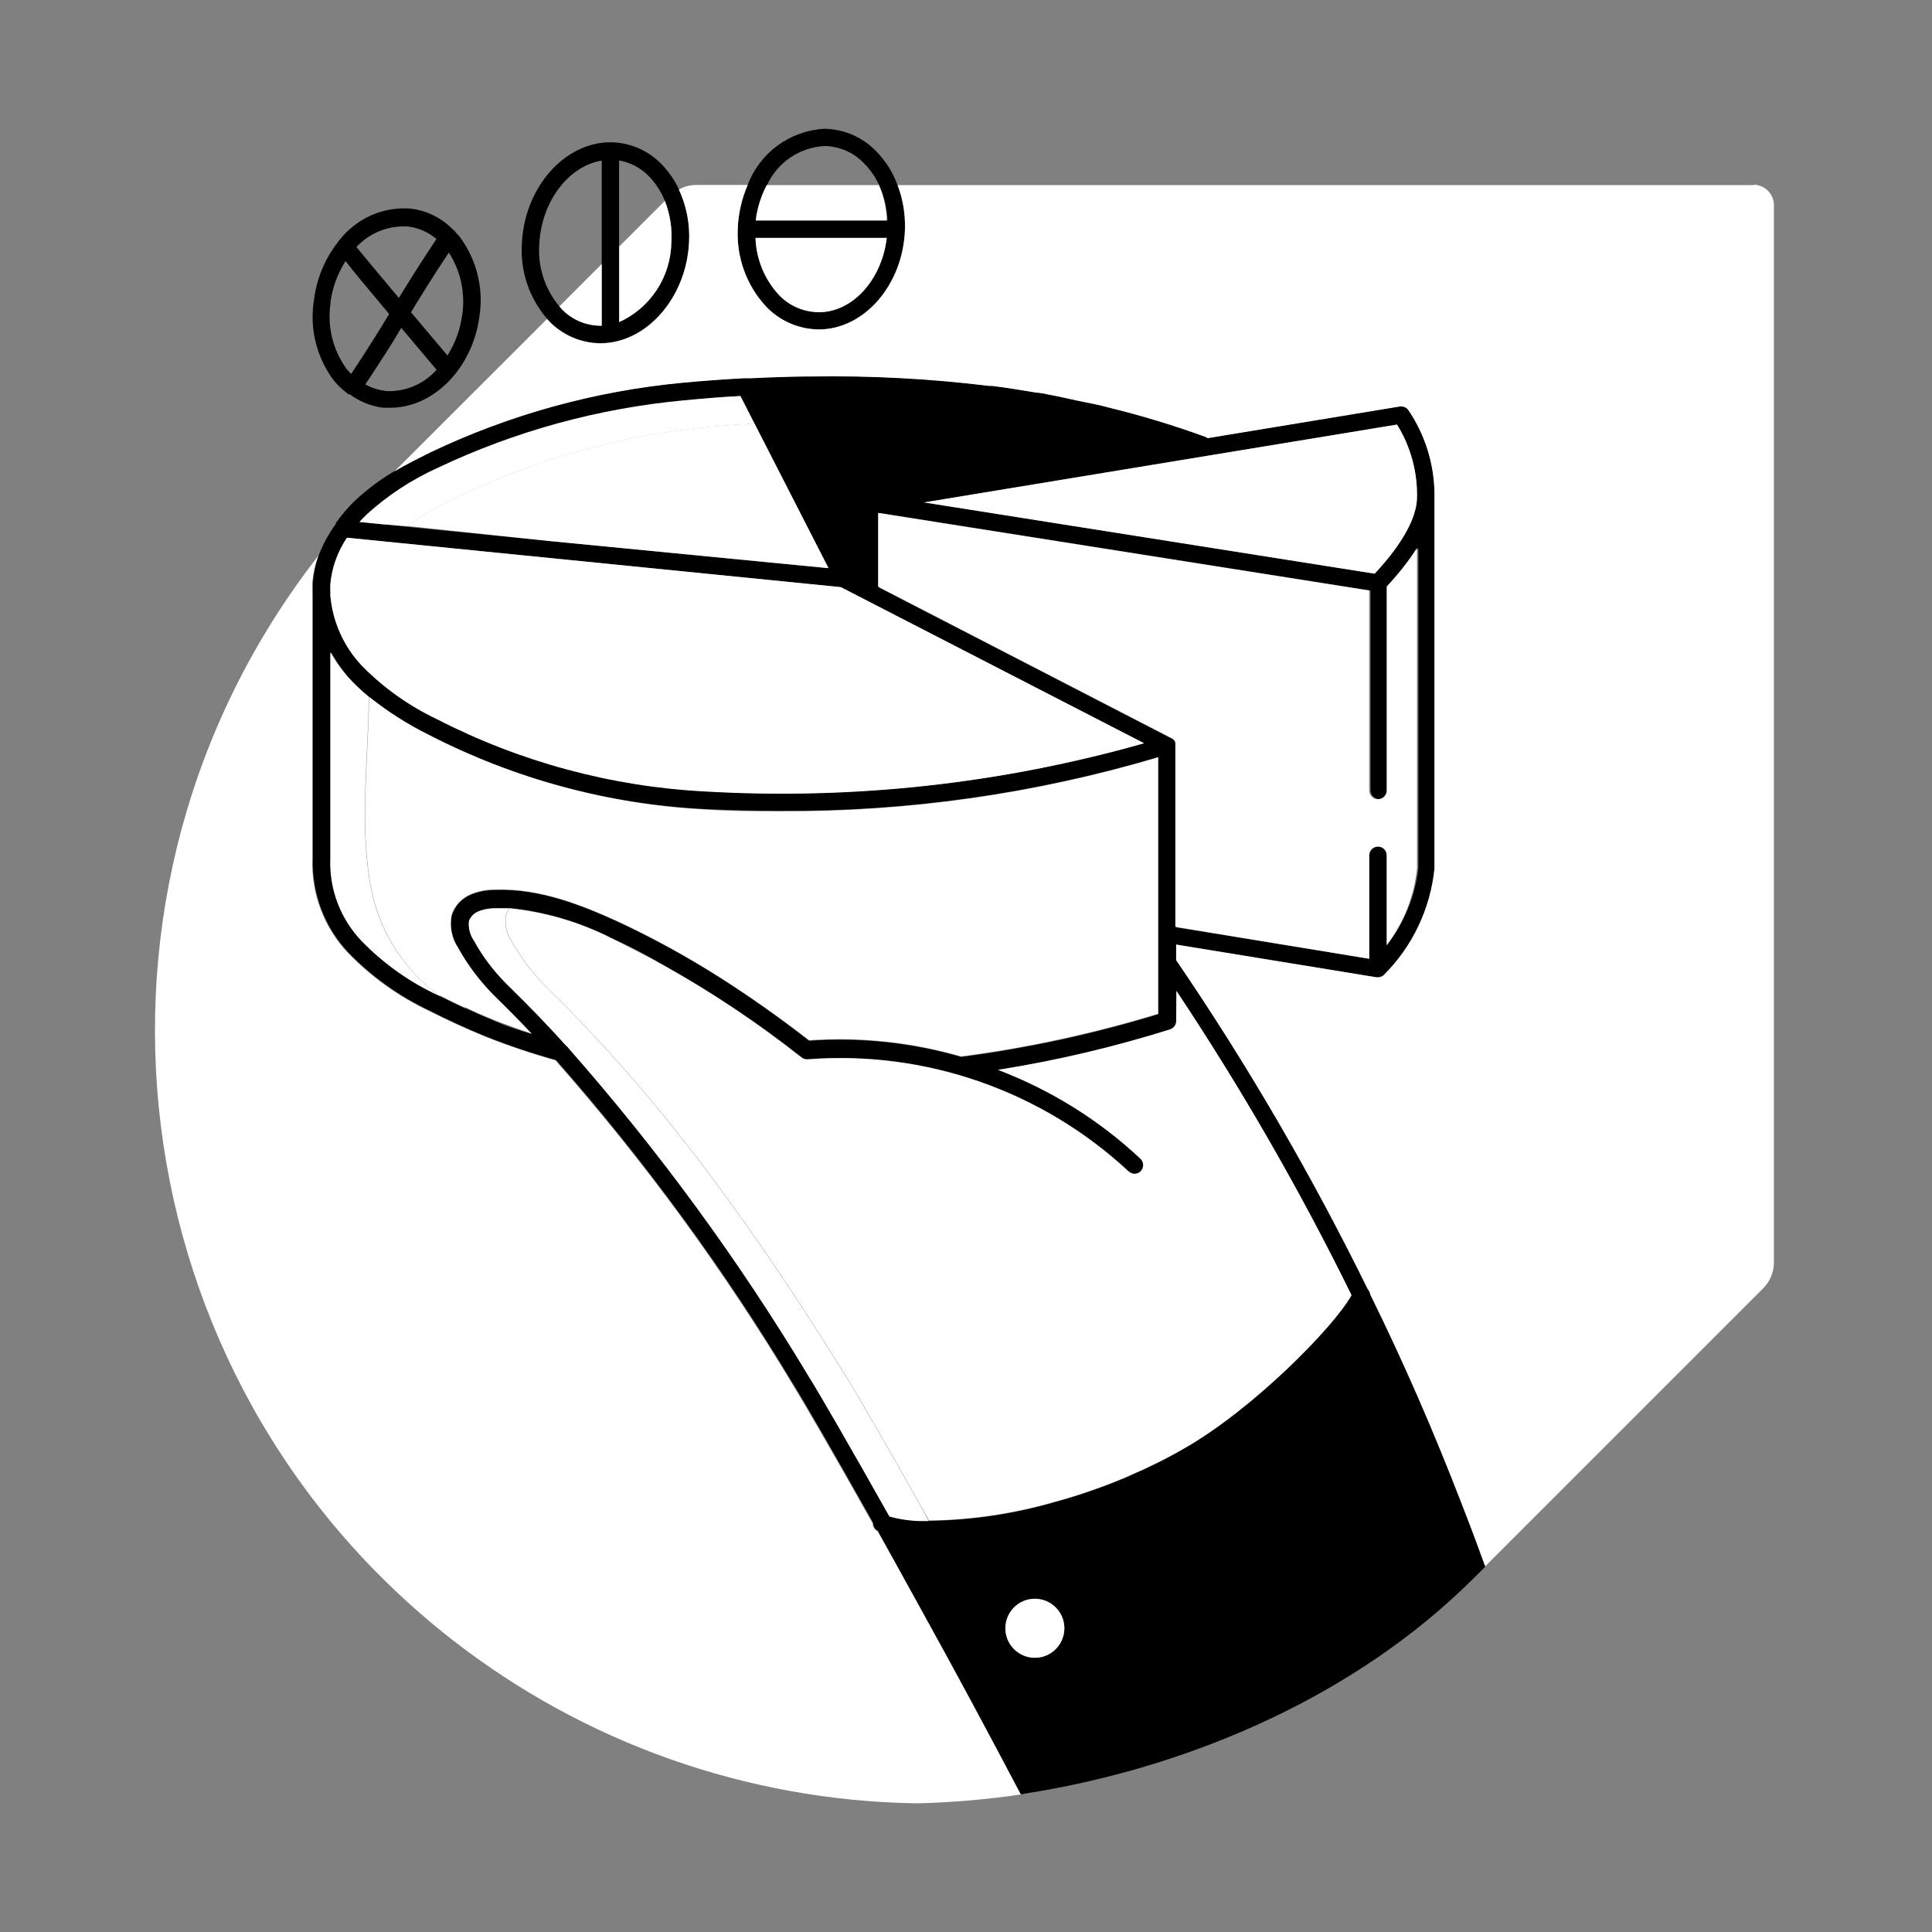
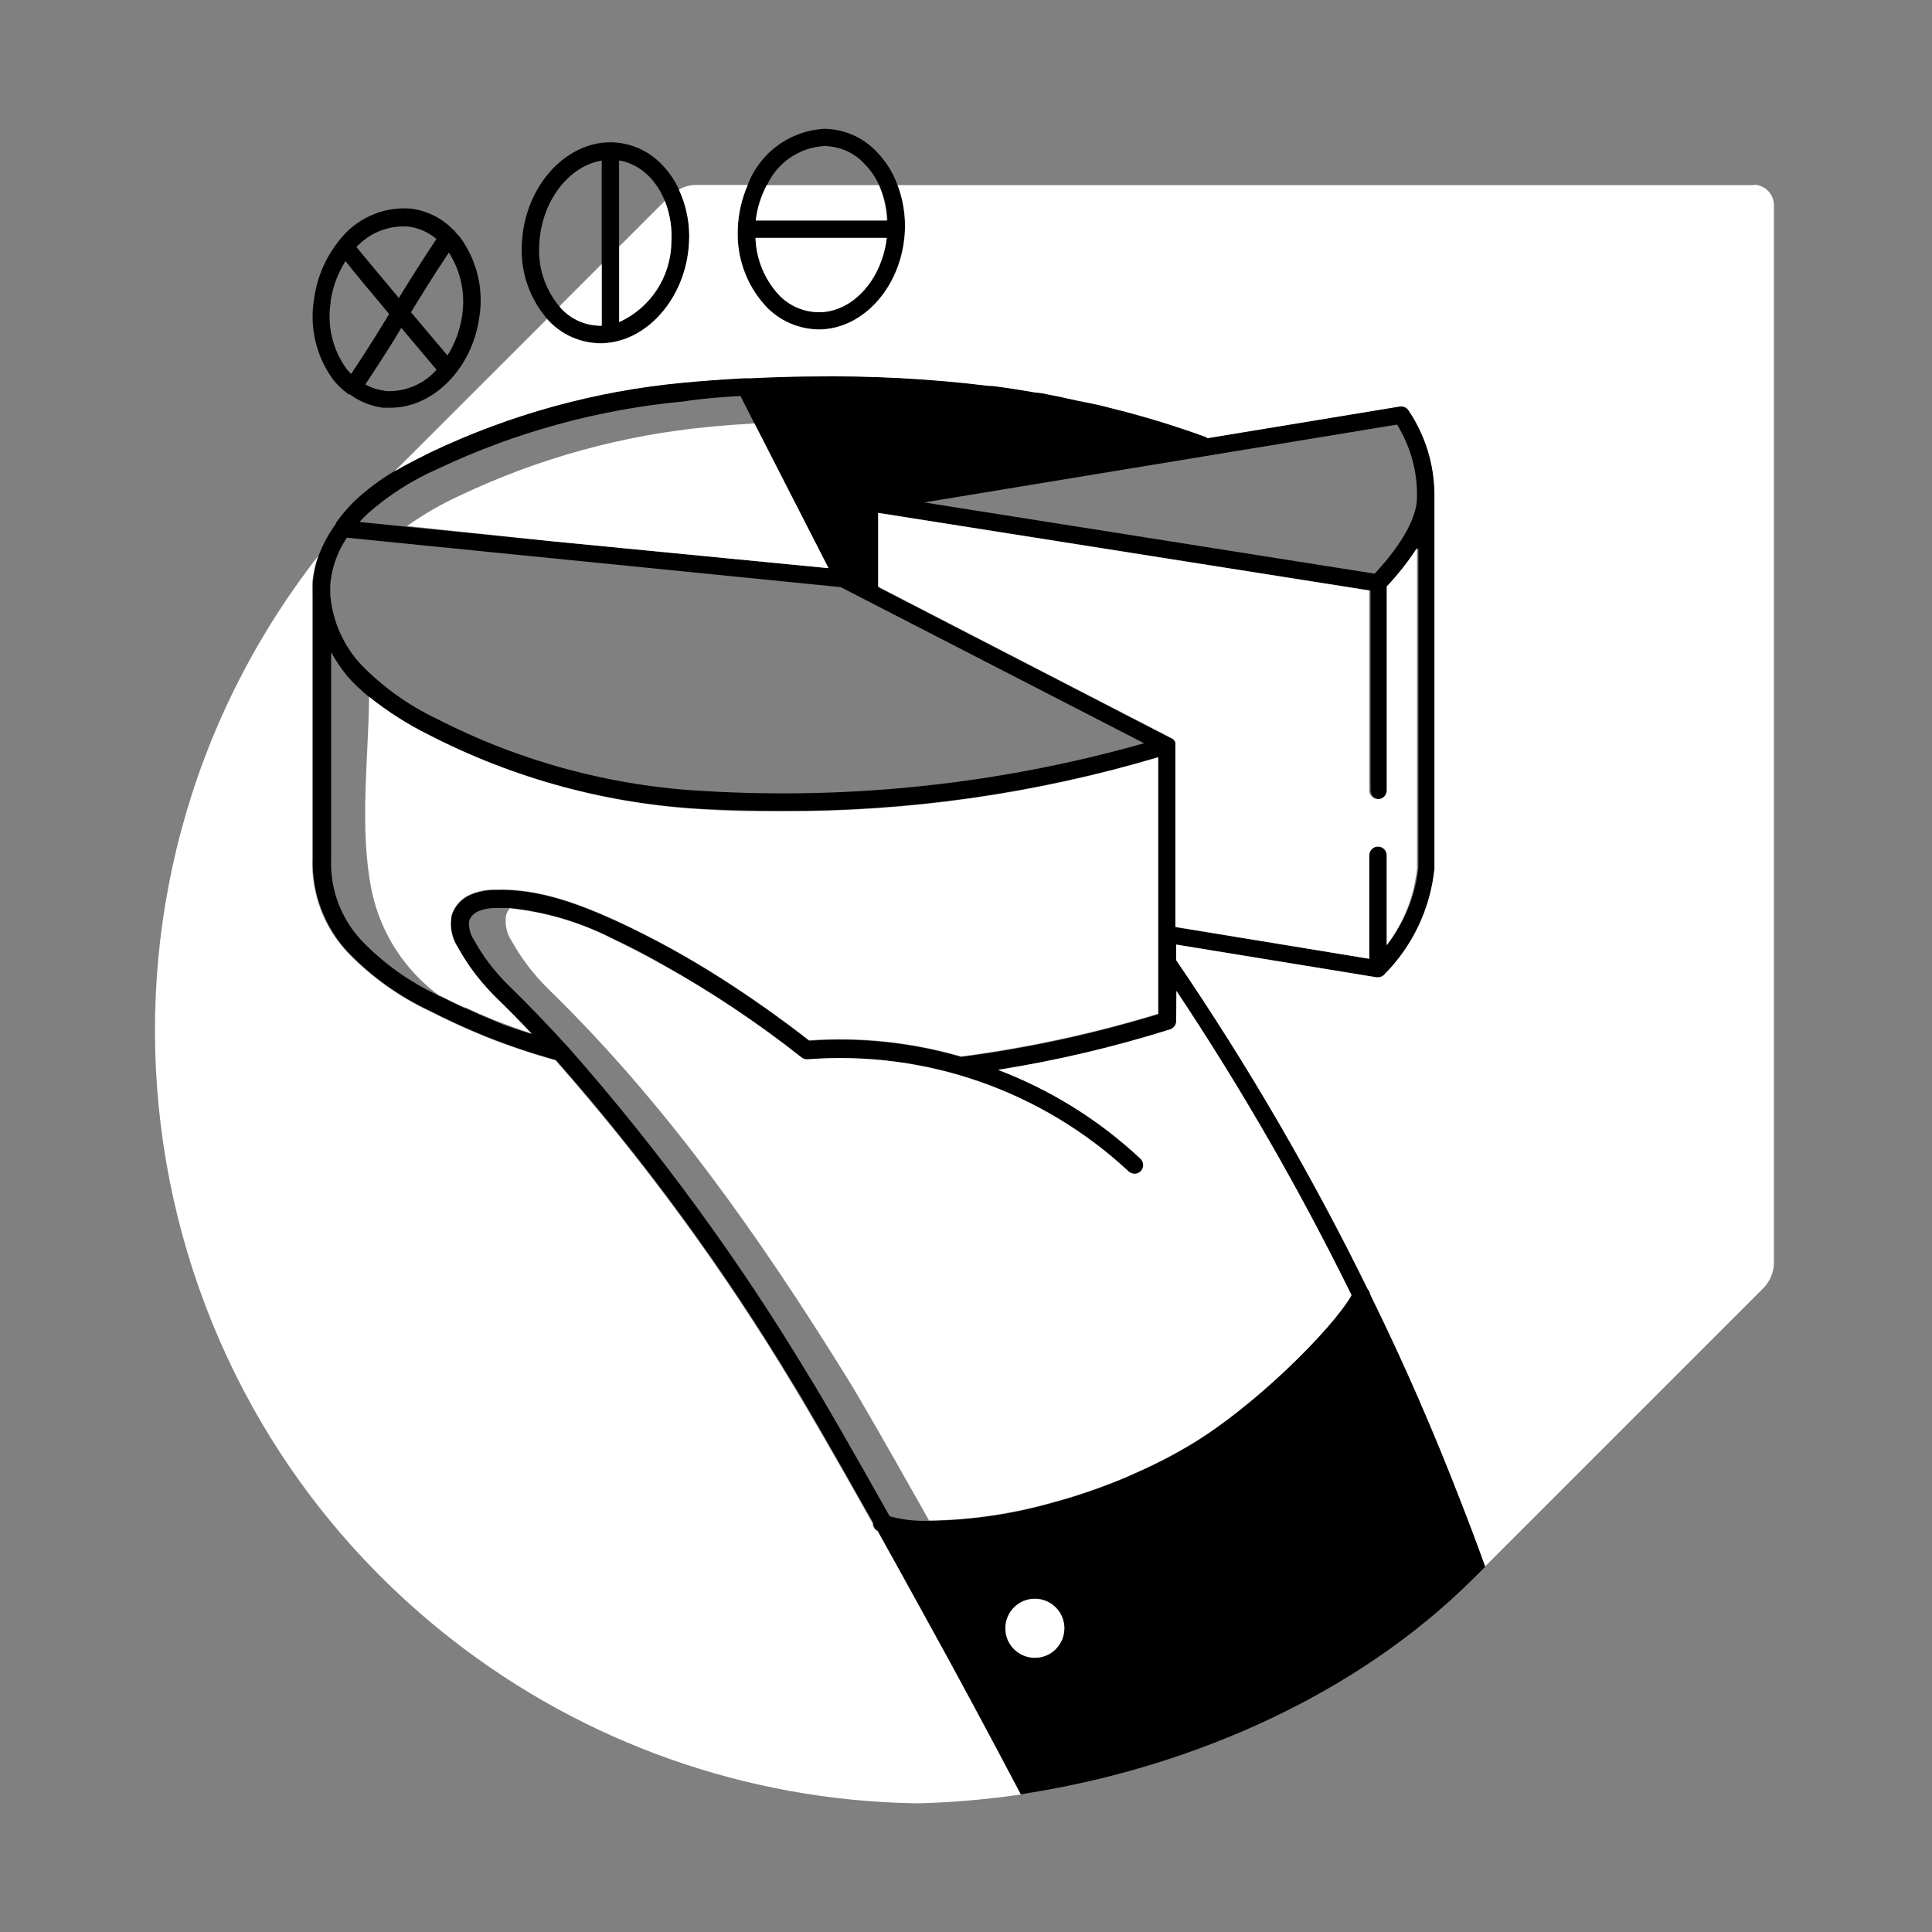
<svg xmlns="http://www.w3.org/2000/svg" width="150" height="150" viewBox="0 0 150 150" fill="none">
  <rect x="0" y="0" width="150" height="150" fill="#808080" stroke="none" />
  <path d="M113.443 116.643C111.352 111.163 108.968 105.767 106.385 100.497C106.364 100.351 106.301 100.204 106.196 100.1C101.846 91.242 96.879 82.699 91.316 74.542V73.329L106.876 75.87H106.991C107.148 75.87 107.305 75.808 107.43 75.703C109.658 73.486 111.049 70.568 111.373 67.442V38.266C111.341 35.976 110.641 33.738 109.354 31.835C109.208 31.615 108.936 31.5 108.675 31.542L93.763 33.999L93.606 33.905C91.159 33.016 88.66 32.253 86.129 31.636L85.7 31.521C85.031 31.354 84.341 31.228 83.671 31.092C83.002 30.956 82.197 30.758 81.444 30.622C81.12 30.559 80.785 30.517 80.461 30.465C79.321 30.277 78.192 30.088 77.021 29.942H76.78C72.189 29.377 67.557 29.137 62.935 29.21H62.642C61.23 29.21 59.808 29.273 58.365 29.346H57.842C57.842 29.346 57.842 29.346 57.779 29.346C56.085 29.44 54.464 29.555 52.969 29.701C46.182 30.339 39.573 32.169 33.424 35.097C32.567 35.505 31.594 35.997 30.622 36.582C29.513 37.231 28.489 38.005 27.547 38.883C27.025 39.385 26.554 39.939 26.136 40.525L26.083 40.587V40.661C25.54 41.403 25.1 42.208 24.766 43.066C24.515 43.735 24.358 44.446 24.295 45.157C24.295 45.429 24.295 45.701 24.295 45.973V66.636C24.201 69.345 25.195 71.991 27.056 73.957C28.855 75.818 30.988 77.345 33.33 78.453C34.041 78.819 34.773 79.164 35.495 79.499C36.248 79.844 37.011 80.179 37.764 80.482C39.531 81.183 41.34 81.789 43.171 82.301C50.083 90.144 56.263 98.604 61.648 107.566C62.422 108.8 64.608 112.565 67.797 118.243C67.797 118.483 67.923 118.714 68.132 118.839C69.251 120.847 70.37 122.865 71.468 124.862C74.27 129.945 76.937 134.901 79.258 139.314L79.97 139.189L80.67 139.074C92.853 136.982 105.318 131.545 114.269 122.677L114.489 122.457L114.803 122.154L115.326 121.621C114.719 119.958 114.092 118.295 113.443 116.643ZM104.931 100.581C103.467 103.174 97.151 109.49 91.964 112.46C90.615 113.244 89.214 113.935 87.781 114.552L87.509 114.677C85.679 115.451 83.797 116.11 81.873 116.633C78.757 117.532 75.525 118.023 72.284 118.076H71.468C70.663 118.055 69.857 117.94 69.073 117.72C66.25 112.701 63.74 108.309 62.799 106.834C57.371 97.799 51.139 89.276 44.174 81.371L43.976 81.162C42.533 79.572 41.037 78.014 39.479 76.498C39.249 76.278 39.04 76.048 38.831 75.818C38.047 74.96 37.367 74.009 36.812 72.995C36.509 72.555 36.373 72.022 36.426 71.489C36.551 71.144 36.823 70.872 37.168 70.736C37.618 70.558 38.099 70.485 38.58 70.495C38.904 70.495 39.239 70.495 39.573 70.495C42.334 70.778 45.011 71.572 47.479 72.827C48.828 73.444 50.166 74.124 51.505 74.919C55.27 77.02 58.856 79.415 62.245 82.092C62.38 82.197 62.548 82.249 62.715 82.239C71.876 81.528 80.911 84.686 87.635 90.939C87.76 91.054 87.928 91.117 88.095 91.127C88.471 91.127 88.775 90.824 88.775 90.448C88.775 90.259 88.701 90.082 88.566 89.956C85.366 86.955 81.601 84.612 77.502 83.054C82.019 82.343 86.484 81.287 90.856 79.917C91.138 79.823 91.337 79.562 91.337 79.269V76.968C96.377 84.529 100.915 92.424 104.931 100.581ZM25.644 46.025C25.634 45.795 25.634 45.576 25.644 45.346C25.759 44.059 26.209 42.825 26.93 41.748L32.672 42.323L65.277 45.586L88.827 57.706C77.742 60.843 66.218 62.098 54.715 61.418C47.468 61.042 40.379 59.128 33.926 55.813C31.741 54.778 29.754 53.366 28.06 51.63C26.669 50.145 25.822 48.242 25.644 46.224V45.994V46.025ZM106.73 44.54L71.75 39.008L108.466 32.964C109.532 34.69 110.076 36.687 110.013 38.716C109.94 40.901 107.755 43.432 106.73 44.54ZM57.486 30.747L57.623 31.009L57.947 31.646L58.574 32.88L64.326 44.111L42.815 42.02L31.605 40.901L29.576 40.692L27.913 40.525C28.091 40.326 28.279 40.127 28.489 39.929C30.13 38.465 31.992 37.273 34.01 36.394C40.013 33.55 46.475 31.782 53.094 31.166C54.475 30.946 55.949 30.831 57.486 30.747ZM107.681 73.392V66.406C107.681 66.03 107.378 65.727 107.002 65.727C106.625 65.727 106.322 66.03 106.322 66.406V74.438L91.337 72.001V57.894C91.337 57.894 91.337 57.894 91.337 57.81C91.337 57.779 91.337 57.737 91.337 57.706C91.326 57.664 91.305 57.622 91.284 57.581C91.222 57.486 91.138 57.413 91.044 57.35H90.971L68.278 45.638V39.824L106.406 45.847V61.366C106.406 61.742 106.709 62.046 107.085 62.046C107.462 62.046 107.765 61.742 107.765 61.366V45.534C108.633 44.614 109.428 43.61 110.118 42.543V67.41C109.867 69.596 109.02 71.666 107.66 73.392H107.681ZM38.277 79.206C37.555 78.924 36.844 78.61 36.185 78.286H36.102C35.464 77.993 34.836 77.679 34.209 77.366L33.989 77.261C31.793 76.236 29.806 74.814 28.123 73.078C26.502 71.374 25.623 69.084 25.707 66.731V50.637C26.083 51.317 26.523 51.965 27.025 52.572C27.526 53.115 28.06 53.628 28.635 54.098C30.078 55.248 31.647 56.242 33.299 57.058C39.929 60.467 47.197 62.422 54.642 62.809C56.671 62.903 58.668 62.956 60.655 62.956C70.569 63.008 80.43 61.596 89.935 58.773V78.746C84.937 80.273 79.823 81.381 74.636 82.061C70.809 80.952 66.804 80.524 62.83 80.806C60.519 79.007 58.25 77.418 56.012 75.985C53.44 74.344 50.763 72.869 48.002 71.583C45.231 70.317 41.926 68.989 38.507 69.104C37.848 69.094 37.189 69.209 36.583 69.46C35.861 69.753 35.307 70.349 35.077 71.091C34.909 71.97 35.087 72.869 35.579 73.611C36.164 74.668 36.865 75.661 37.67 76.571C37.931 76.874 38.203 77.156 38.486 77.439C39.448 78.37 40.379 79.321 41.288 80.283C40.295 79.98 39.281 79.666 38.256 79.206H38.277ZM80.356 128.7C79.091 128.711 78.066 127.686 78.056 126.421C78.046 125.155 79.07 124.13 80.336 124.12C81.601 124.109 82.626 125.134 82.636 126.4C82.636 126.41 82.636 126.41 82.636 126.421C82.626 127.675 81.611 128.69 80.356 128.7ZM57.288 17.77C57.173 19.976 57.957 22.13 59.442 23.762C60.509 24.902 61.994 25.55 63.552 25.571C67.107 25.571 70.119 22.078 70.255 17.791C70.286 16.619 70.098 15.459 69.68 14.361C69.335 13.409 68.791 12.541 68.09 11.809C67.023 10.669 65.539 10.011 63.98 10C61.314 10.157 58.992 11.861 58.051 14.361C57.581 15.438 57.319 16.599 57.277 17.77H57.288ZM63.562 24.211C62.37 24.201 61.23 23.699 60.425 22.821C59.337 21.618 58.71 20.07 58.658 18.45H68.854C68.467 21.681 66.208 24.243 63.562 24.243V24.211ZM63.991 11.338C65.183 11.349 66.323 11.851 67.128 12.729C67.588 13.2 67.965 13.744 68.237 14.34C68.634 15.208 68.864 16.138 68.906 17.09H58.71C58.825 16.128 59.118 15.197 59.568 14.34C60.373 12.604 62.077 11.454 63.991 11.338ZM42.543 24.828C43.589 25.968 45.063 26.627 46.611 26.637C50.166 26.637 53.251 23.155 53.492 18.878C53.586 17.446 53.314 16.003 52.708 14.695C52.394 14.026 51.976 13.399 51.463 12.855C50.417 11.715 48.943 11.056 47.395 11.046C43.84 11.046 40.755 14.528 40.525 18.805C40.358 20.97 41.058 23.103 42.47 24.745L42.543 24.828ZM51.62 15.595C52.017 16.619 52.195 17.707 52.122 18.805C52.091 21.482 50.511 23.908 48.065 25.006V12.457C48.985 12.614 49.832 13.085 50.47 13.775C50.961 14.308 51.348 14.925 51.62 15.595ZM41.874 18.878C42.062 15.605 44.164 12.886 46.716 12.468V25.288H46.611C45.429 25.278 44.31 24.787 43.526 23.908L43.432 23.793C42.282 22.423 41.727 20.656 41.874 18.878ZM26.941 30.517C26.972 30.549 27.004 30.58 27.035 30.611C27.077 30.622 27.108 30.622 27.15 30.611C27.913 31.176 28.813 31.542 29.754 31.657H30.319C33.644 31.657 36.677 28.614 37.22 24.588C37.566 22.402 37.011 20.164 35.694 18.387C35.599 18.261 35.484 18.167 35.38 18.052C35.338 17.958 35.265 17.874 35.171 17.822C34.282 16.912 33.1 16.327 31.824 16.191C29.712 16.044 27.673 16.965 26.366 18.627C26.314 18.68 26.272 18.742 26.23 18.805C25.236 20.081 24.599 21.597 24.389 23.197C24.013 25.404 24.536 27.662 25.864 29.471C26.177 29.869 26.533 30.214 26.941 30.517ZM29.9 30.339C29.357 30.277 28.834 30.109 28.363 29.848C29.587 27.997 30.454 26.658 31.155 25.456L33.895 28.708C32.891 29.848 31.417 30.454 29.9 30.36V30.339ZM35.882 24.462C35.735 25.581 35.338 26.648 34.742 27.6L31.908 24.243C32.692 22.967 33.529 21.587 34.847 19.61C35.777 21.053 36.143 22.789 35.882 24.483V24.462ZM31.207 17.581H31.636C32.462 17.676 33.247 18.01 33.885 18.554C32.588 20.509 31.73 21.89 30.967 23.134C29.503 21.388 28.238 19.872 27.673 19.181C28.583 18.198 29.858 17.613 31.207 17.581ZM25.655 23.469C25.811 22.329 26.209 21.241 26.826 20.269C27.422 21.043 28.457 22.287 30.214 24.379C29.44 25.665 28.583 27.045 27.265 29.032C27.14 28.907 27.025 28.781 26.91 28.645C25.822 27.15 25.383 25.288 25.676 23.469H25.655Z" fill="black" />
  <path d="M48.076 25.007V19.14L51.621 15.595C52.018 16.62 52.196 17.708 52.123 18.806C52.091 21.483 50.512 23.898 48.076 25.007ZM34.147 77.293C34.774 77.607 35.401 77.92 36.039 78.213H36.123C36.824 78.537 37.535 78.851 38.215 79.133C39.26 79.541 40.254 79.907 41.268 80.242C40.358 79.28 39.428 78.328 38.465 77.397C38.183 77.115 37.911 76.833 37.65 76.53C36.845 75.62 36.144 74.626 35.558 73.57C35.067 72.828 34.889 71.928 35.056 71.05C35.286 70.308 35.841 69.712 36.562 69.419C37.169 69.168 37.828 69.053 38.486 69.063C41.906 68.948 45.21 70.276 47.982 71.541C50.742 72.828 53.419 74.302 55.992 75.944C58.23 77.377 60.499 78.966 62.81 80.765C66.784 80.482 70.789 80.911 74.616 82.02C79.803 81.34 84.917 80.231 89.915 78.705V58.805C80.41 61.628 70.548 63.04 60.635 62.987C58.648 62.987 56.651 62.987 54.622 62.841C47.187 62.444 39.919 60.467 33.3 57.058C31.647 56.242 30.1 55.249 28.657 54.099C28.604 59.097 27.872 64.378 28.876 69.241C29.577 72.493 31.459 75.379 34.147 77.335V77.293ZM68.175 39.825V45.545L90.867 57.257C91.003 57.309 91.128 57.414 91.201 57.539C91.222 57.581 91.243 57.623 91.254 57.665C91.254 57.696 91.254 57.738 91.254 57.769C91.254 57.769 91.254 57.769 91.254 57.853V71.96L106.302 74.438V66.407C106.302 66.031 106.605 65.727 106.981 65.727C107.358 65.727 107.661 66.031 107.661 66.407V73.392C108.979 71.656 109.794 69.586 110.014 67.411V42.544C109.324 43.61 108.529 44.614 107.661 45.534V61.367C107.661 61.743 107.358 62.046 106.981 62.046C106.605 62.046 106.302 61.743 106.302 61.367V45.848L68.175 39.825ZM91.317 79.28C91.317 79.573 91.118 79.834 90.835 79.928C86.464 81.298 81.999 82.354 77.481 83.065C81.581 84.624 85.345 86.966 88.545 89.967C88.817 90.229 88.828 90.657 88.566 90.929C88.441 91.065 88.263 91.138 88.075 91.138C87.907 91.128 87.74 91.065 87.615 90.95C80.891 84.697 71.856 81.539 62.695 82.25C62.528 82.26 62.36 82.208 62.224 82.103C58.836 79.426 55.249 77.031 51.485 74.93C50.146 74.187 48.808 73.507 47.459 72.838C44.991 71.594 42.324 70.809 39.574 70.527C39.449 70.684 39.344 70.862 39.292 71.061C39.177 71.761 39.334 72.483 39.731 73.068C40.484 74.417 41.425 75.651 42.523 76.739C51.694 85.648 59.004 96.074 65.749 106.95C66.564 108.246 68.708 111.969 71.469 116.874L72.127 118.045H72.284C75.526 117.993 78.757 117.501 81.874 116.602C83.798 116.079 85.68 115.42 87.51 114.646L87.782 114.521C89.215 113.904 90.616 113.214 91.965 112.429C97.193 109.459 103.468 103.143 104.932 100.55C100.916 92.383 96.378 84.498 91.337 76.927L91.317 79.28ZM63.563 24.243C66.209 24.243 68.467 21.713 68.844 18.481H58.658C58.711 20.102 59.338 21.65 60.426 22.852C61.231 23.731 62.371 24.233 63.563 24.243ZM136.168 14.372H69.691C70.109 15.47 70.297 16.631 70.266 17.802C70.13 22.089 67.129 25.582 63.563 25.582C61.994 25.561 60.509 24.902 59.443 23.762C57.947 22.131 57.173 19.977 57.278 17.77C57.32 16.599 57.581 15.438 58.052 14.361H54.005C53.545 14.372 53.106 14.487 52.708 14.717C53.315 16.024 53.587 17.467 53.493 18.9C53.252 23.177 50.167 26.659 46.612 26.659C45.064 26.648 43.59 25.99 42.544 24.85L42.471 24.766L30.623 36.604C31.595 36.018 32.568 35.558 33.425 35.119C39.574 32.191 46.193 30.361 52.97 29.723C54.465 29.576 56.107 29.462 57.78 29.367C57.78 29.367 57.78 29.367 57.843 29.367H58.366C59.809 29.294 61.231 29.252 62.643 29.232H62.935C67.558 29.158 72.19 29.399 76.781 29.963H77.021C78.193 30.11 79.322 30.298 80.462 30.486C80.786 30.486 81.121 30.58 81.445 30.643C82.198 30.779 82.93 30.957 83.672 31.114C84.415 31.271 85.032 31.375 85.701 31.543L86.13 31.657C88.66 32.275 91.16 33.038 93.607 33.927L93.763 34.021L108.675 31.563C108.937 31.522 109.209 31.637 109.355 31.856C110.641 33.759 111.342 35.997 111.373 38.287V67.453C111.049 70.579 109.658 73.497 107.431 75.714C107.306 75.819 107.149 75.881 106.992 75.881H106.877L91.317 73.34V74.543C96.88 82.699 101.847 91.243 106.197 100.1C106.302 100.205 106.364 100.351 106.385 100.498C108.968 105.726 111.321 111.164 113.444 116.644C114.092 118.296 114.709 119.948 115.305 121.611L120.273 116.644L126.547 110.369L136.9 100.017C137.422 99.494 137.715 98.793 137.726 98.051V15.877C137.694 15.03 137.015 14.361 136.168 14.34V14.372ZM68.195 14.372H59.526C59.077 15.229 58.784 16.16 58.669 17.122H68.854C68.823 16.16 68.614 15.219 68.227 14.34L68.195 14.372ZM68.08 118.861C67.871 118.735 67.746 118.505 67.746 118.264C64.556 112.586 62.371 108.853 61.597 107.588C56.212 98.626 50.031 90.166 43.119 82.323C41.289 81.811 39.48 81.204 37.713 80.503C36.96 80.2 36.196 79.865 35.443 79.52C34.722 79.186 33.99 78.841 33.279 78.475C30.936 77.366 28.803 75.839 27.004 73.978C25.143 72.012 24.149 69.366 24.244 66.658V46.287C24.223 45.942 24.223 45.587 24.244 45.242C24.306 44.53 24.463 43.819 24.714 43.15C4.344 69.272 9.007 106.971 35.14 127.331C45.388 135.32 57.958 139.765 70.946 140.005H71.458C74.062 139.932 76.666 139.702 79.249 139.325C76.927 134.912 74.261 129.914 71.458 124.873C70.35 122.855 69.231 120.837 68.112 118.829L68.08 118.861ZM46.612 25.289H46.716V20.5L43.433 23.783L43.527 23.898C44.311 24.777 45.43 25.279 46.612 25.289ZM64.326 44.112L58.575 32.871C57.393 32.944 56.212 33.027 55.04 33.142C48.337 33.78 41.801 35.579 35.726 38.465C34.283 39.124 32.902 39.919 31.606 40.839L42.816 42.021L64.326 44.112ZM80.357 124.131C79.092 124.121 78.067 125.145 78.057 126.411C78.046 127.676 79.071 128.701 80.336 128.711C81.602 128.722 82.626 127.697 82.637 126.432V126.421C82.637 125.156 81.612 124.141 80.357 124.131Z" fill="white" />
-   <path d="M34.144 77.334L33.925 77.23C31.729 76.205 29.742 74.782 28.058 73.047C26.437 71.342 25.559 69.052 25.643 66.699V50.637C26.04 51.327 26.5 51.975 27.023 52.571C27.525 53.115 28.058 53.627 28.633 54.098C28.581 59.097 27.849 64.378 28.853 69.24C29.554 72.503 31.436 75.379 34.144 77.334ZM32.68 42.323L26.939 41.748C26.218 42.825 25.768 44.059 25.653 45.345C25.643 45.575 25.643 45.795 25.653 46.025V46.255C25.831 48.273 26.678 50.177 28.069 51.662C29.763 53.398 31.75 54.809 33.935 55.844C40.387 59.159 47.477 61.073 54.724 61.45C66.217 62.119 77.751 60.853 88.825 57.706L65.286 45.586L32.68 42.323ZM71.445 116.873C68.685 111.969 66.541 108.246 65.725 106.949C58.98 96.073 51.671 85.648 42.5 76.738C41.402 75.65 40.461 74.416 39.708 73.068C39.31 72.482 39.153 71.76 39.268 71.06C39.321 70.861 39.425 70.683 39.551 70.526C39.216 70.526 38.881 70.526 38.557 70.526C38.076 70.516 37.595 70.589 37.145 70.767C36.8 70.903 36.529 71.175 36.403 71.52C36.351 72.053 36.487 72.587 36.79 73.026C37.344 74.04 38.024 74.992 38.808 75.849C39.017 76.079 39.227 76.309 39.457 76.529C41.015 78.045 42.521 79.603 43.953 81.193C44.037 81.245 44.1 81.318 44.152 81.402C51.116 89.308 57.349 97.82 62.776 106.855C63.717 108.361 66.227 112.721 69.051 117.741C69.835 117.961 70.64 118.076 71.445 118.096H72.261H72.104L71.445 116.873ZM71.749 39.008L106.728 44.54C107.774 43.432 109.938 40.901 110.012 38.715C110.074 36.687 109.531 34.69 108.464 32.964L71.749 39.008ZM31.603 40.849C32.9 39.928 34.28 39.134 35.723 38.475C41.799 35.589 48.335 33.79 55.038 33.152C56.209 33.037 57.391 32.953 58.572 32.88L57.945 31.646L57.621 31.009L57.485 30.747C55.948 30.831 54.473 30.946 53.093 31.082C46.473 31.699 40.011 33.466 34.008 36.31C31.99 37.22 30.129 38.433 28.487 39.928C28.278 40.127 28.09 40.326 27.912 40.525L29.575 40.692L31.603 40.849ZM114.215 122.666L114.435 122.447L114.215 122.666Z" fill="white" />
</svg>